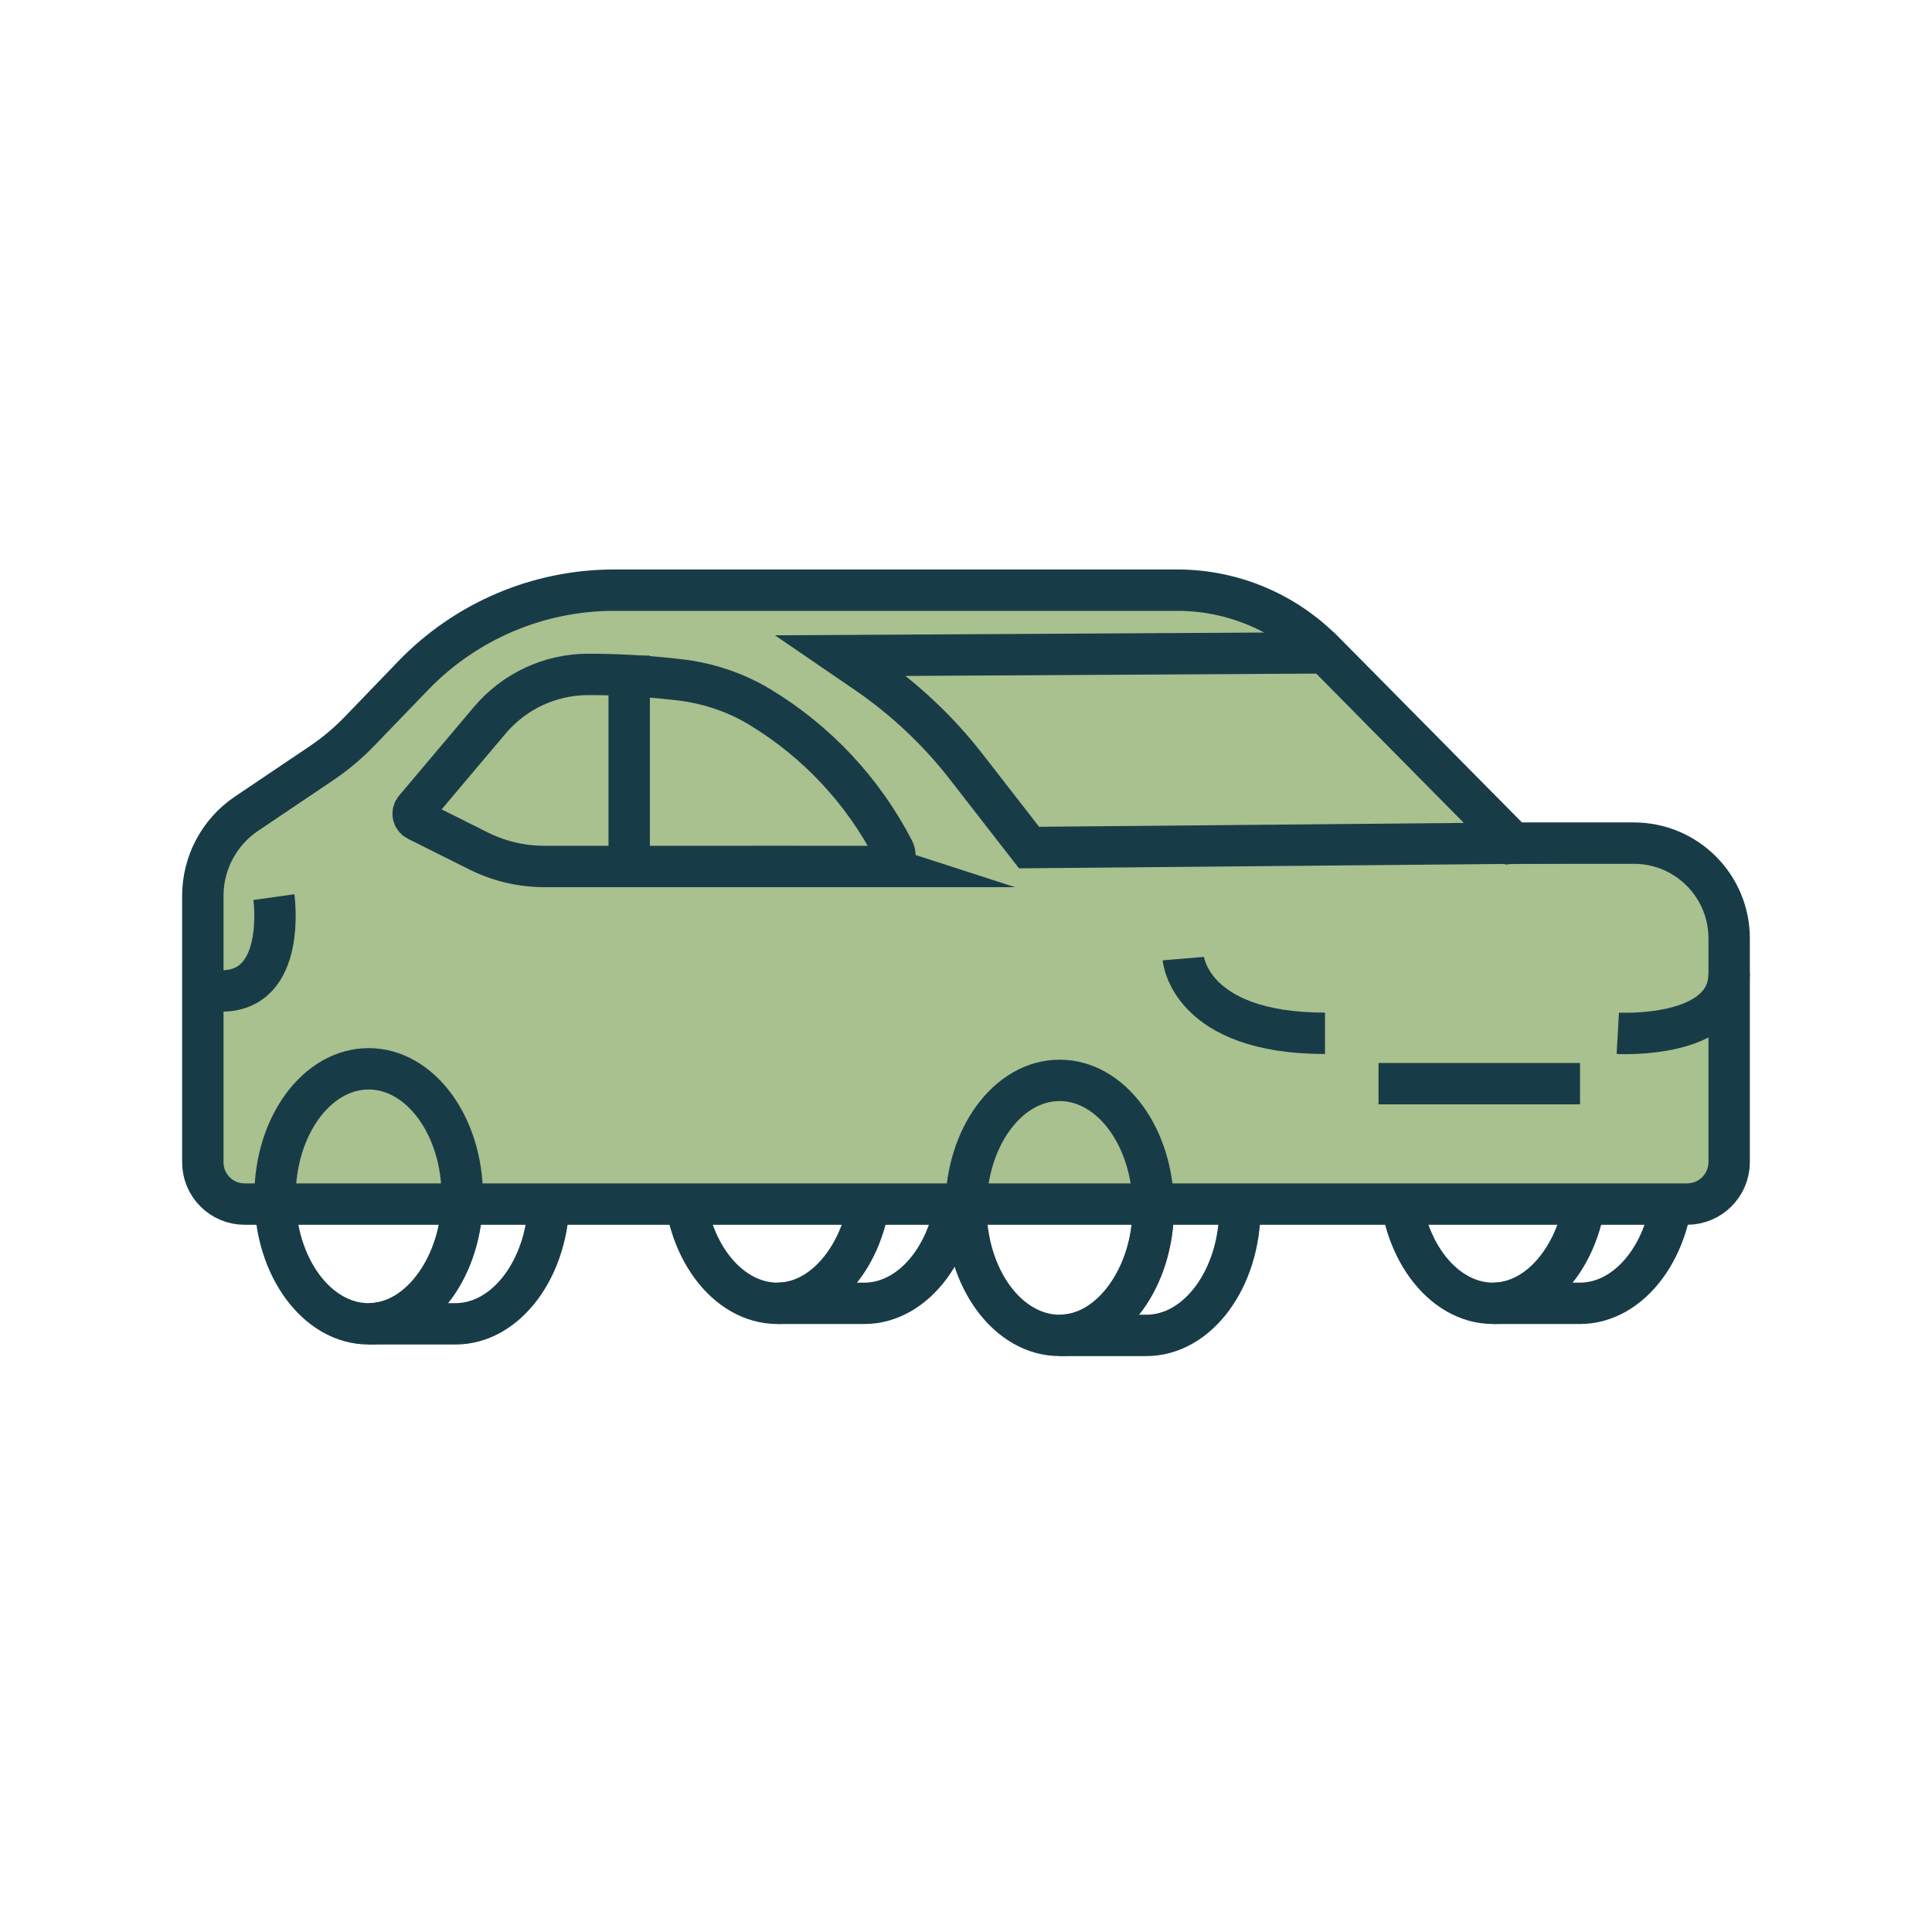
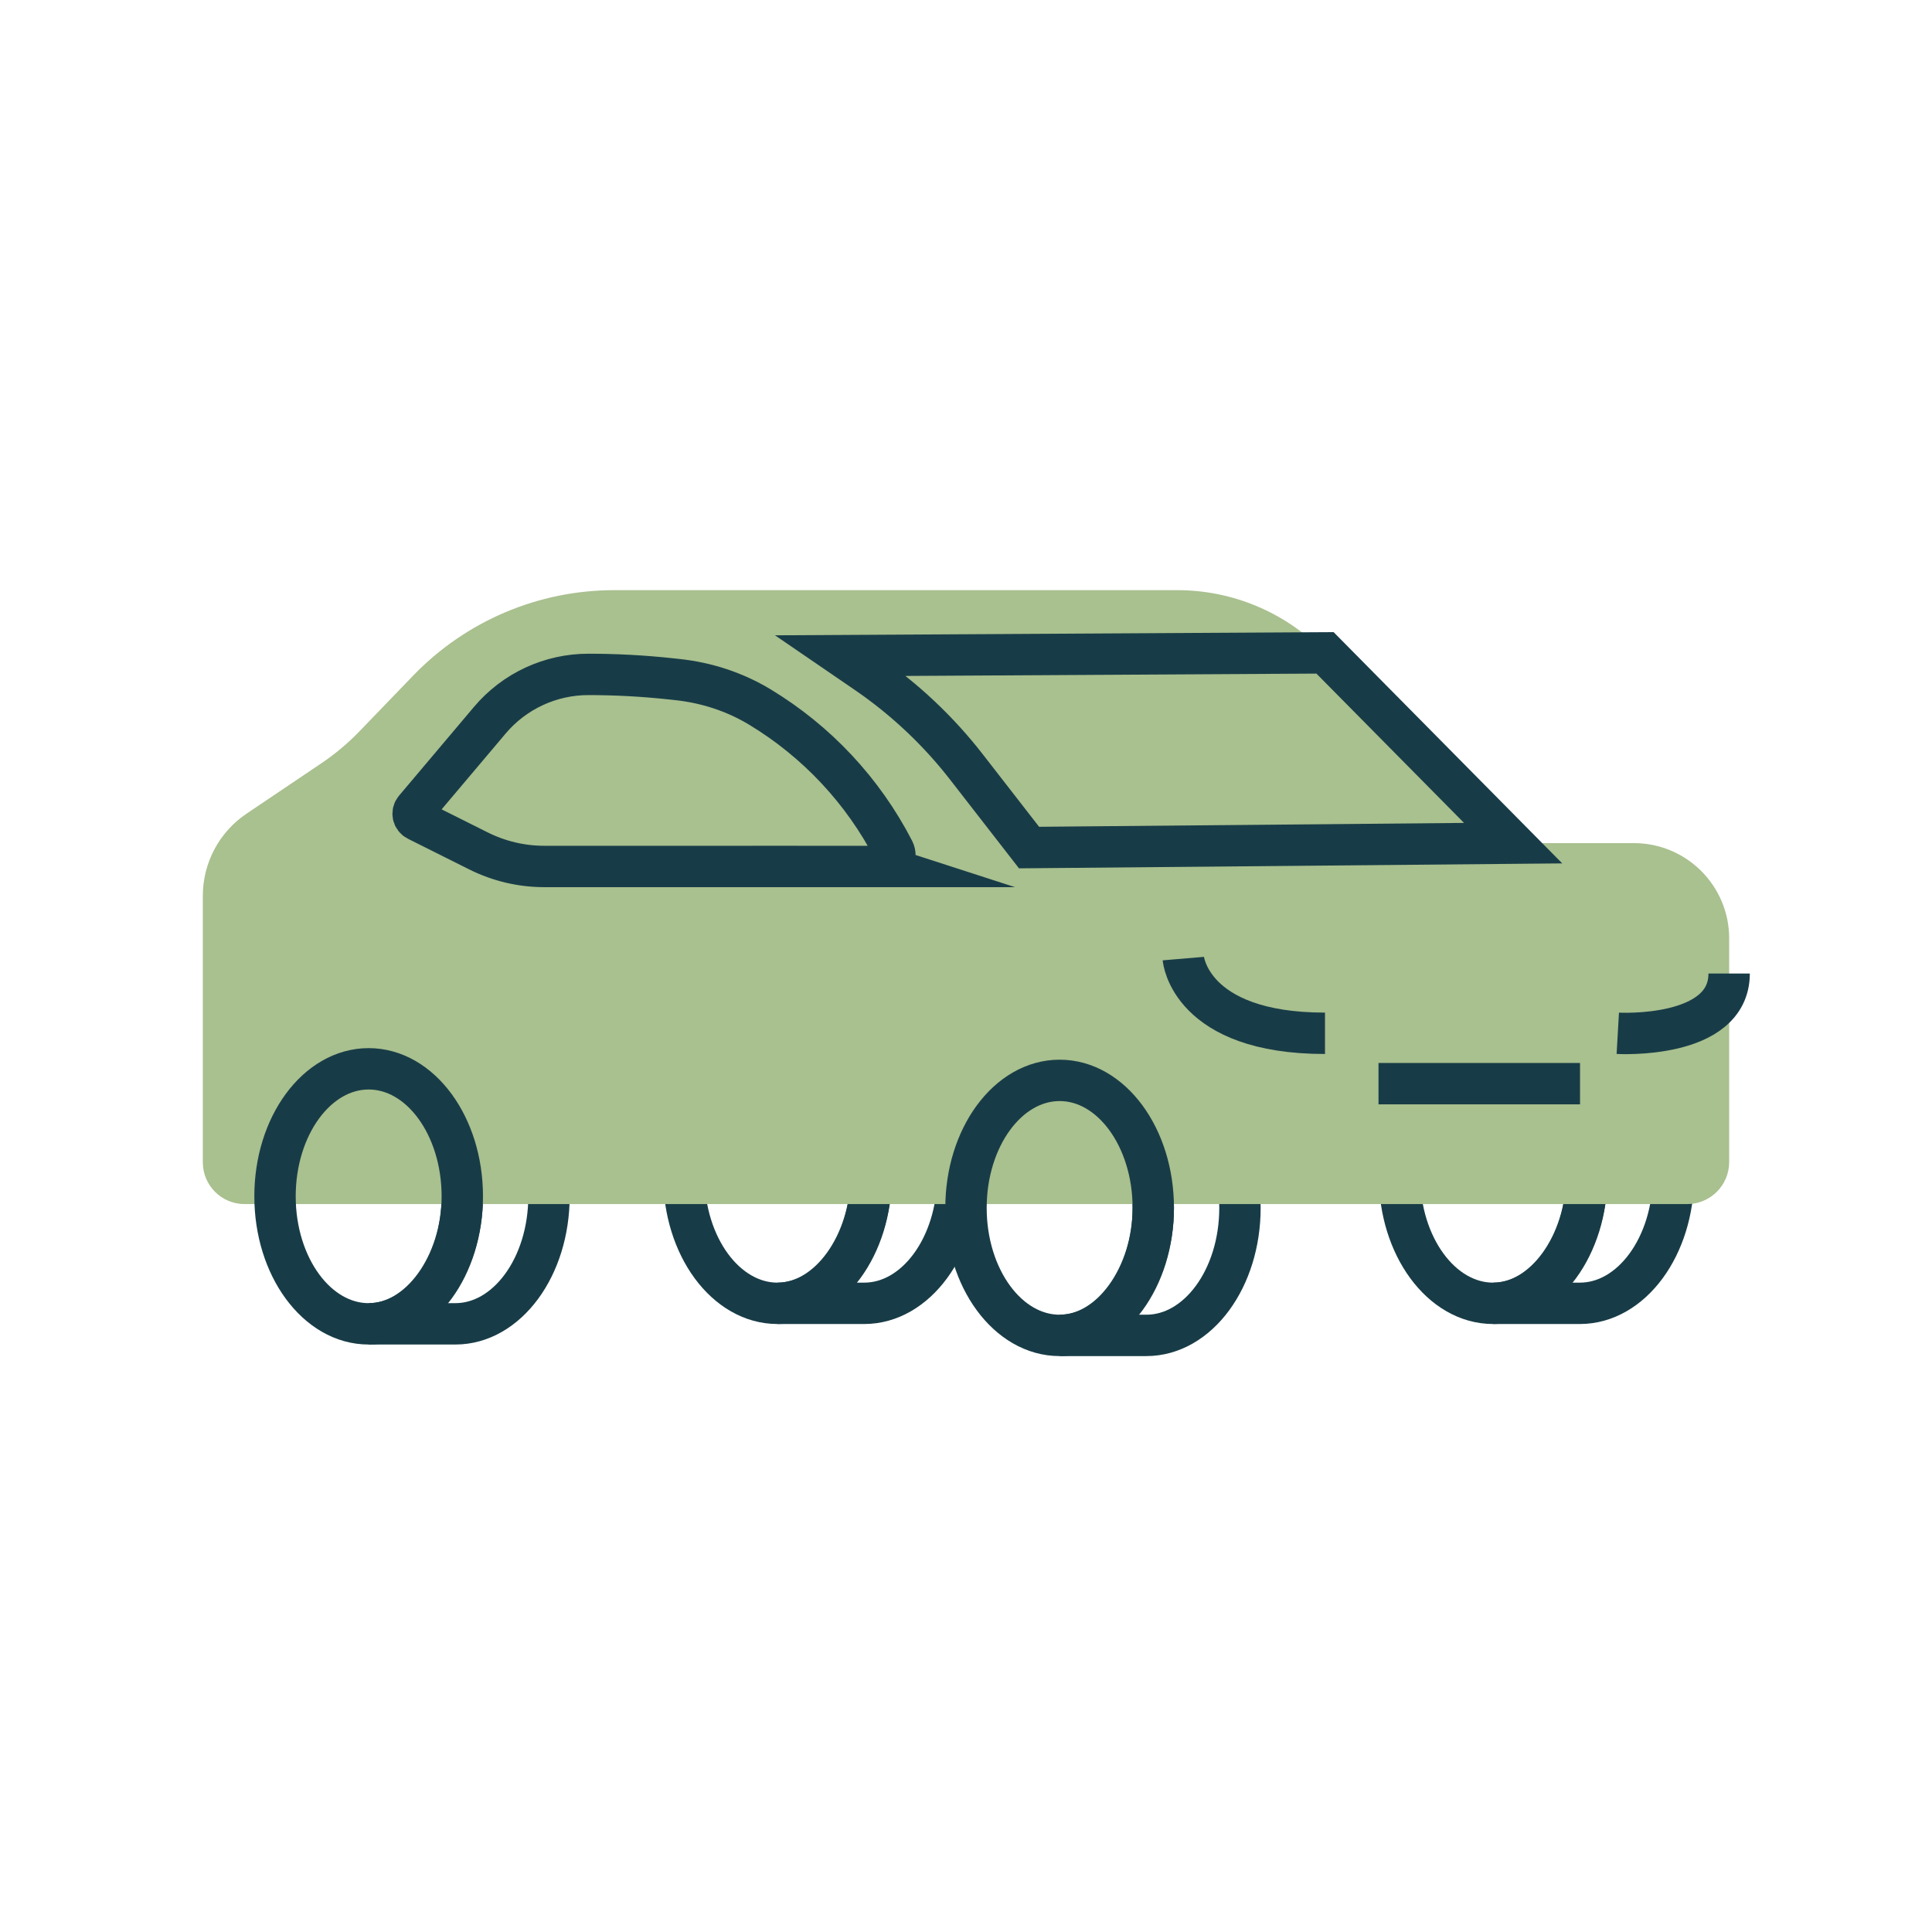
<svg xmlns="http://www.w3.org/2000/svg" id="Icons" viewBox="0 0 600 600">
  <defs>
    <style>
      .cls-1 {
        fill: #a9c08f;
      }

      .cls-2 {
        fill: none;
        stroke: #183c47;
        stroke-miterlimit: 10;
        stroke-width: 12.85px;
      }
    </style>
  </defs>
  <g>
    <path class="cls-2" d="M490.63,325.56l-24.93.1c15.13,1.39,27.09,18.54,27.09,39.5s-13.02,39.6-29.08,39.6h26.92c16.06,0,29.08-17.73,29.08-39.6s-13.02-39.6-29.08-39.6Z" />
    <polygon class="cls-2" points="461.55 325.68 461.54 325.68 461.54 325.68 461.55 325.68" />
  </g>
  <ellipse class="cls-2" cx="463.71" cy="365.16" rx="29.08" ry="39.6" />
  <g>
    <path class="cls-2" d="M268.38,325.56l-24.93.1c15.13,1.39,27.09,18.54,27.09,39.5s-13.02,39.6-29.08,39.6h26.92c16.06,0,29.08-17.73,29.08-39.6s-13.02-39.6-29.08-39.6Z" />
    <polygon class="cls-2" points="239.3 325.68 239.29 325.68 239.29 325.68 239.3 325.68" />
  </g>
  <ellipse class="cls-2" cx="241.46" cy="365.16" rx="29.08" ry="39.6" />
  <g>
    <path class="cls-2" d="M141.41,331.93l-24.93.1c15.13,1.39,27.09,18.54,27.09,39.5s-13.02,39.6-29.08,39.6h26.92c16.06,0,29.08-17.73,29.08-39.6s-13.02-39.6-29.08-39.6Z" />
    <polygon class="cls-2" points="112.34 332.05 112.33 332.05 112.33 332.05 112.34 332.05" />
  </g>
  <g>
    <path class="cls-2" d="M356,335.52l-24.93.1c15.13,1.39,27.09,18.54,27.09,39.5s-13.02,39.6-29.08,39.6h26.92c16.06,0,29.08-17.73,29.08-39.6s-13.02-39.6-29.08-39.6Z" />
    <polygon class="cls-2" points="326.93 335.64 326.92 335.64 326.92 335.64 326.93 335.64" />
  </g>
  <path class="cls-1" d="M469.92,261.84h37.49c16.35,0,29.6,13.25,29.6,29.6v69.43c0,7.22-5.85,13.07-13.07,13.07H75.96c-7.16,0-12.97-5.81-12.97-12.97v-82.76c0-10.24,5.09-19.81,13.58-25.52l23.21-15.63c4.29-2.89,8.27-6.23,11.86-9.95l16.7-17.32c16.34-16.94,38.86-26.51,62.39-26.51h174.92c17.01,0,33.32,6.81,45.28,18.91l58.98,59.65Z" />
-   <path class="cls-2" d="M469.92,261.84h37.49c16.35,0,29.6,13.25,29.6,29.6v69.43c0,7.22-5.85,13.07-13.07,13.07H75.96c-7.16,0-12.97-5.81-12.97-12.97v-82.76c0-10.24,5.09-19.81,13.58-25.52l23.21-15.63c4.29-2.89,8.27-6.23,11.86-9.95l16.7-17.32c16.34-16.94,38.86-26.51,62.39-26.51h174.92c17.01,0,33.32,6.81,45.28,18.91l58.98,59.65Z" />
  <path class="cls-2" d="M261.27,203.61l7.8,5.34c11.83,8.1,22.34,17.99,31.13,29.32l19.38,24.95,150.34-1.37-58.43-59.1-150.22.86Z" />
  <path class="cls-2" d="M274.46,269.08c2.59,0,4.26-2.74,3.08-5.05h0c-9.52-18.46-23.94-33.81-41.54-44.45-7.8-4.72-16.58-7.57-25.64-8.54l-2.33-.25c-8.41-.9-16.86-1.35-25.31-1.35h0c-11.79,0-22.98,5.2-30.59,14.21l-23.3,27.6c-.95,1.12-.59,2.83.72,3.48l19.09,9.55c6.33,3.16,13.31,4.81,20.39,4.81h105.46Z" />
-   <line class="cls-2" x1="195.4" y1="203.61" x2="195.4" y2="269.08" />
  <path class="cls-2" d="M367.49,297.7s1.96,23.2,44,23.2" />
  <path class="cls-2" d="M502.42,320.9s34.58,1.98,34.58-18.56" />
  <line class="cls-2" x1="490.69" y1="336.54" x2="428.11" y2="336.54" />
-   <path class="cls-2" d="M85.06,278.61s4.19,29.66-16.78,29.13" />
  <ellipse class="cls-2" cx="114.49" cy="371.53" rx="29.08" ry="39.6" />
  <ellipse class="cls-2" cx="329.08" cy="375.12" rx="29.08" ry="39.6" />
</svg>